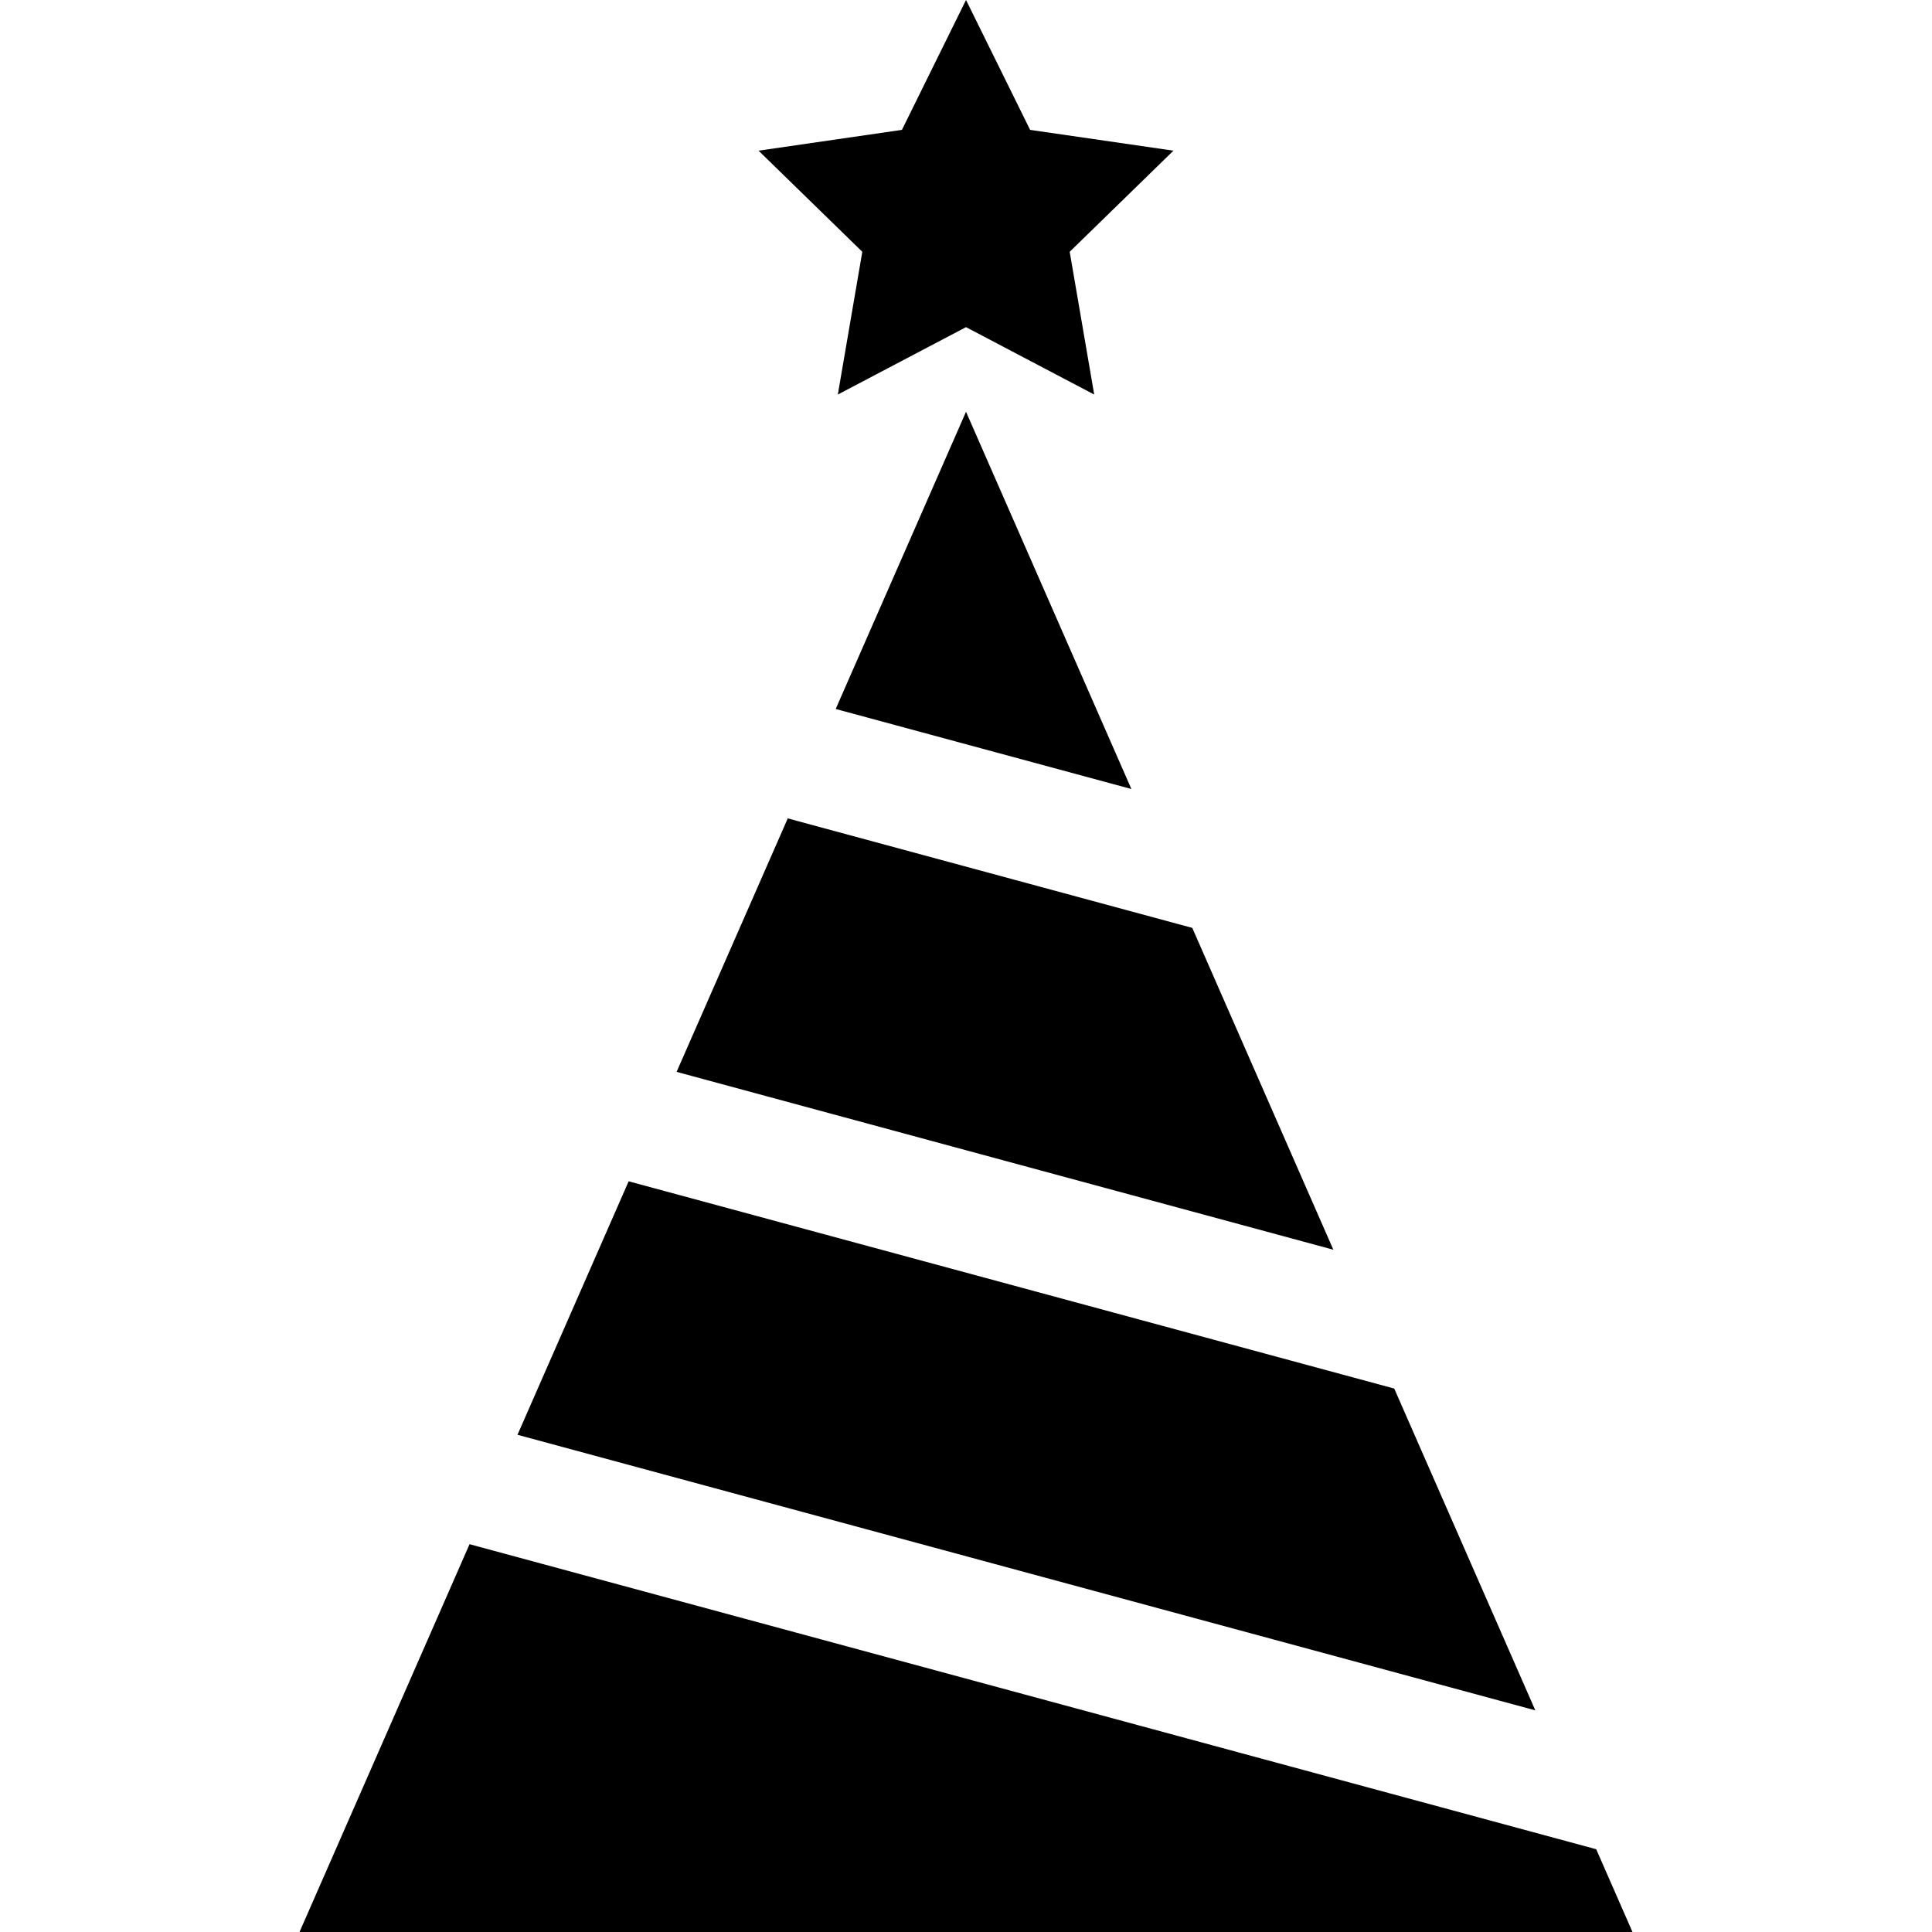
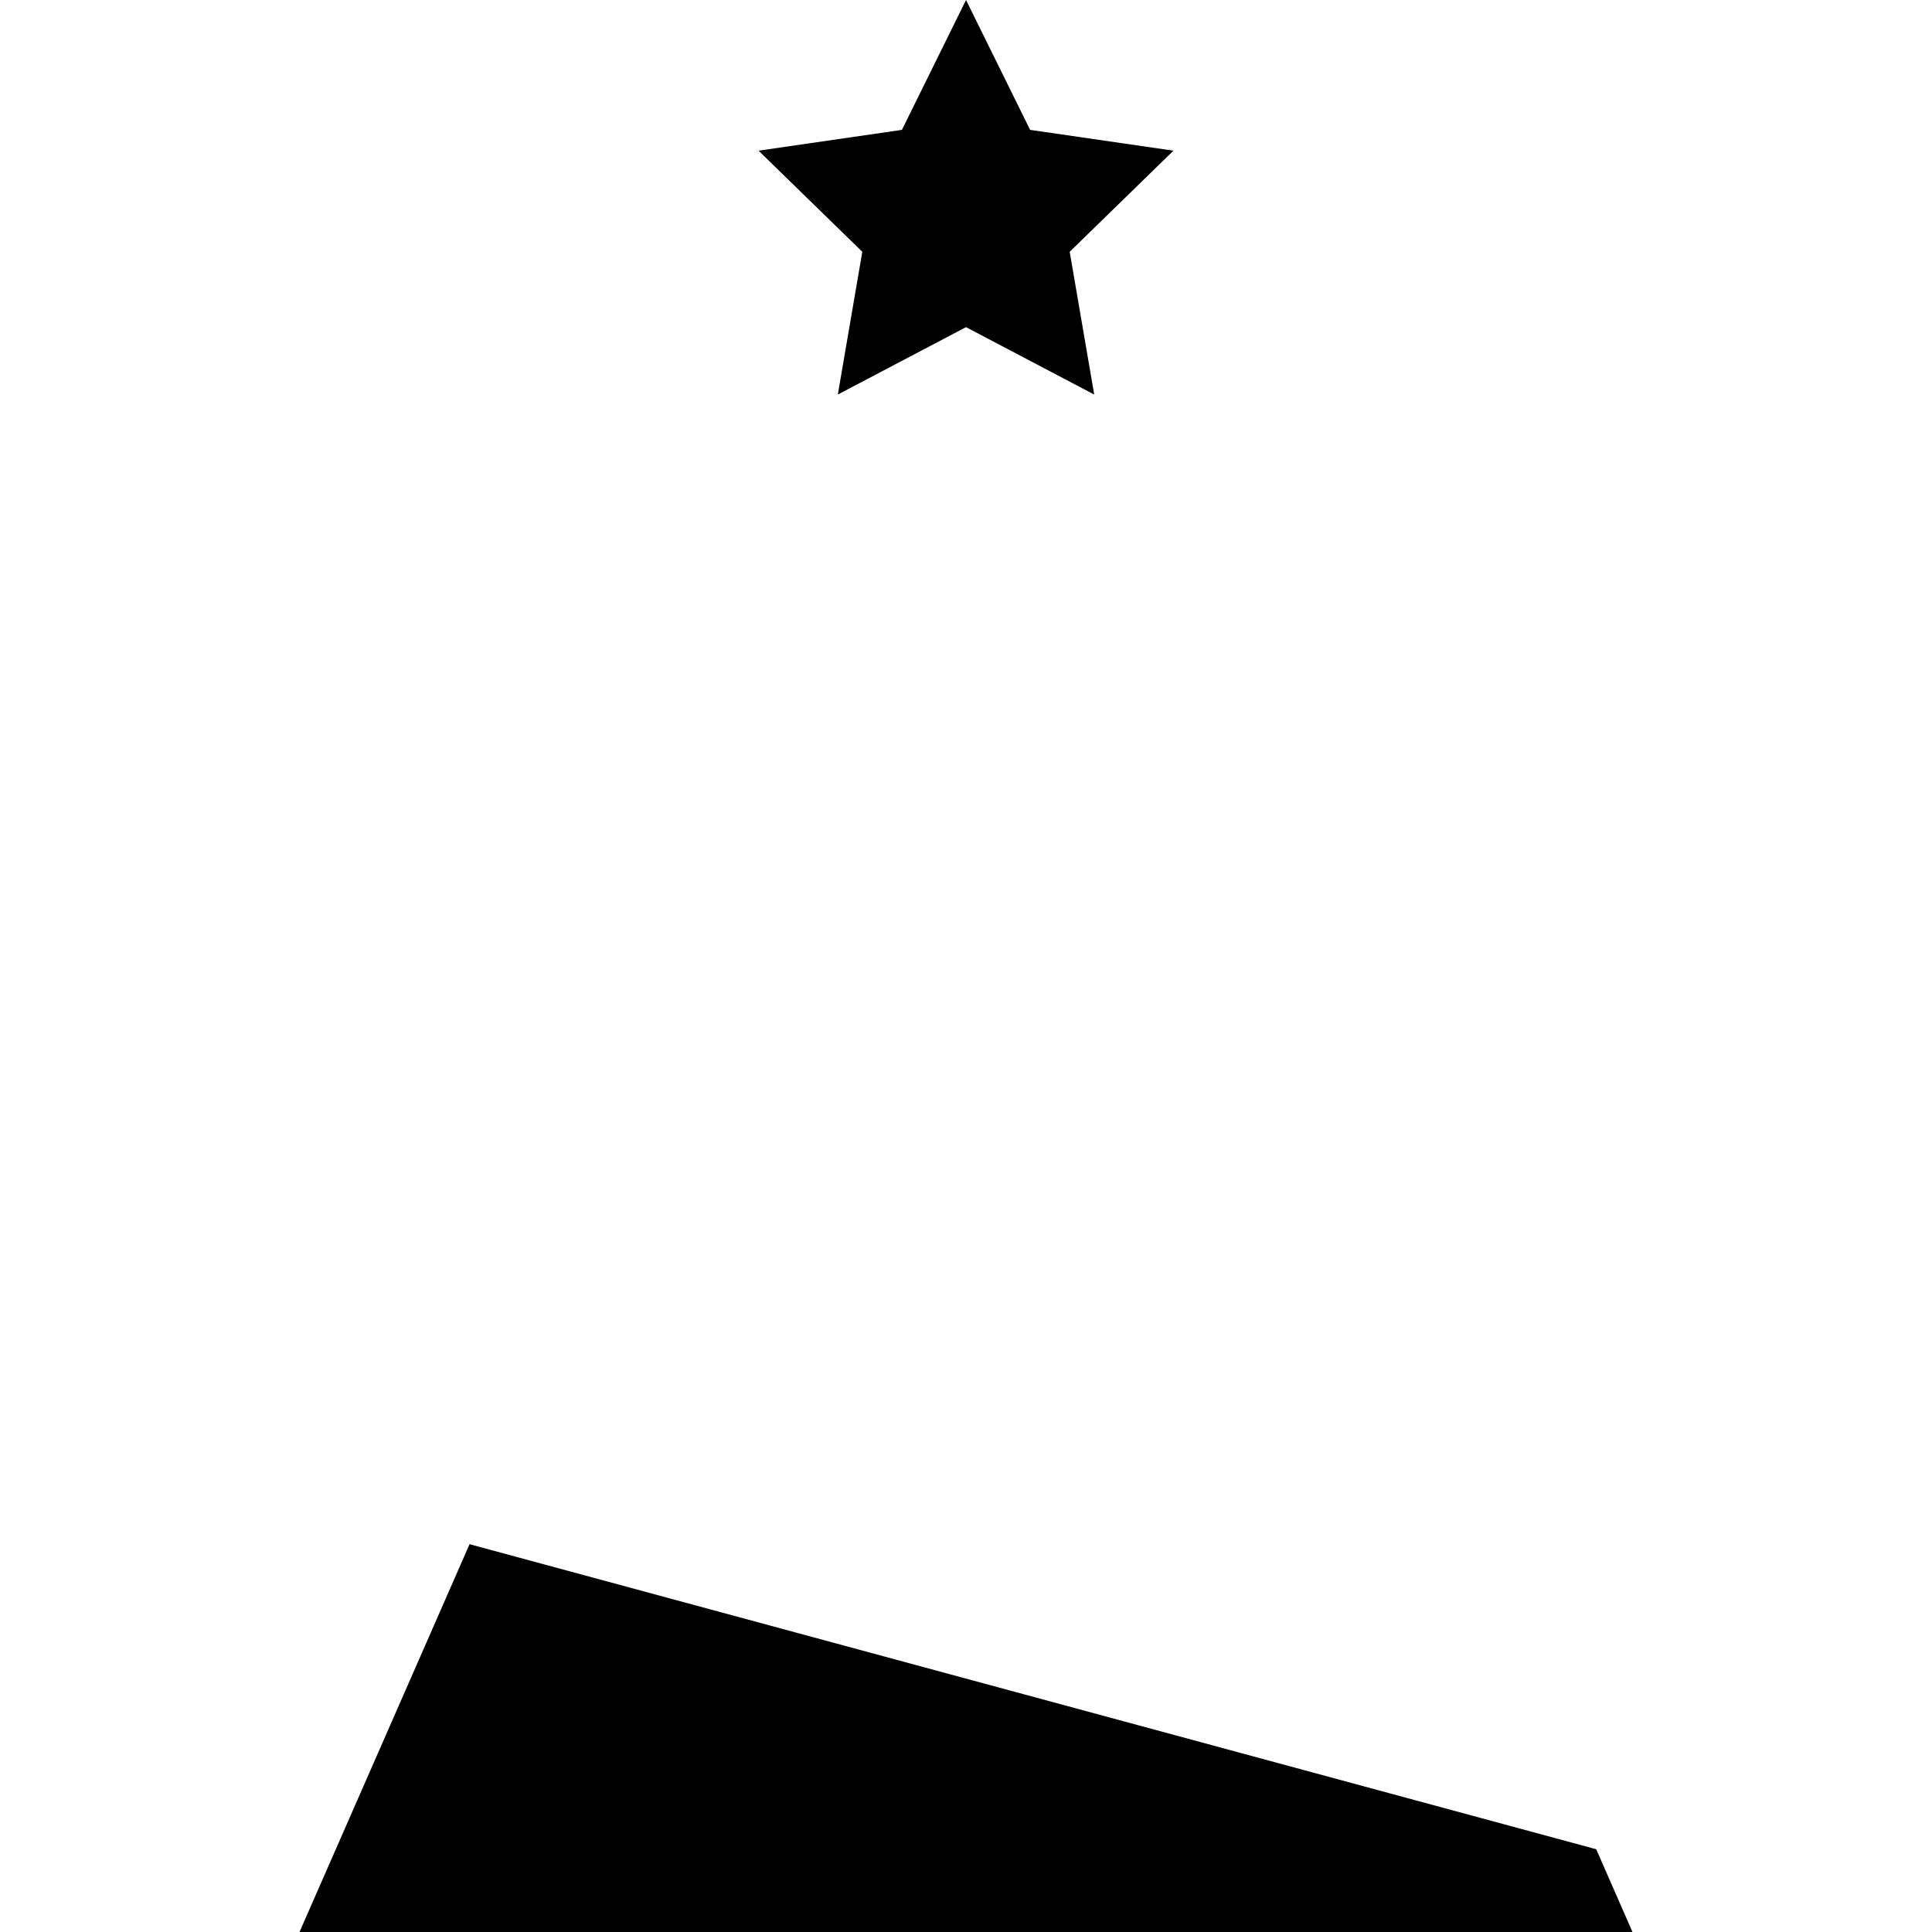
<svg xmlns="http://www.w3.org/2000/svg" xml:space="preserve" viewBox="0 0 512 512" id="_x32_" version="1.1" width="800px" height="800px">
  <style type="text/css">
	.st0{fill:#000000;}
</style>
  <g>
    <polygon points="222.033,104.558 256.005,86.698 289.976,104.558 283.481,66.728 310.973,39.93 272.991,34.418    256.005,0 239.02,34.418 201.027,39.93 228.52,66.728" class="st0" />
-     <polygon points="369.49,367.983 166.6,313.059 137.141,380.234 406.874,453.26" class="st0" />
-     <polygon points="315.968,245.904 208.764,216.882 179.306,284.056 353.353,331.189" class="st0" />
-     <polygon points="221.471,187.887 299.832,209.099 256.005,109.124" class="st0" />
    <polygon points="423.012,490.064 124.435,409.228 79.375,512 256.005,512 432.625,512" class="st0" />
  </g>
</svg>